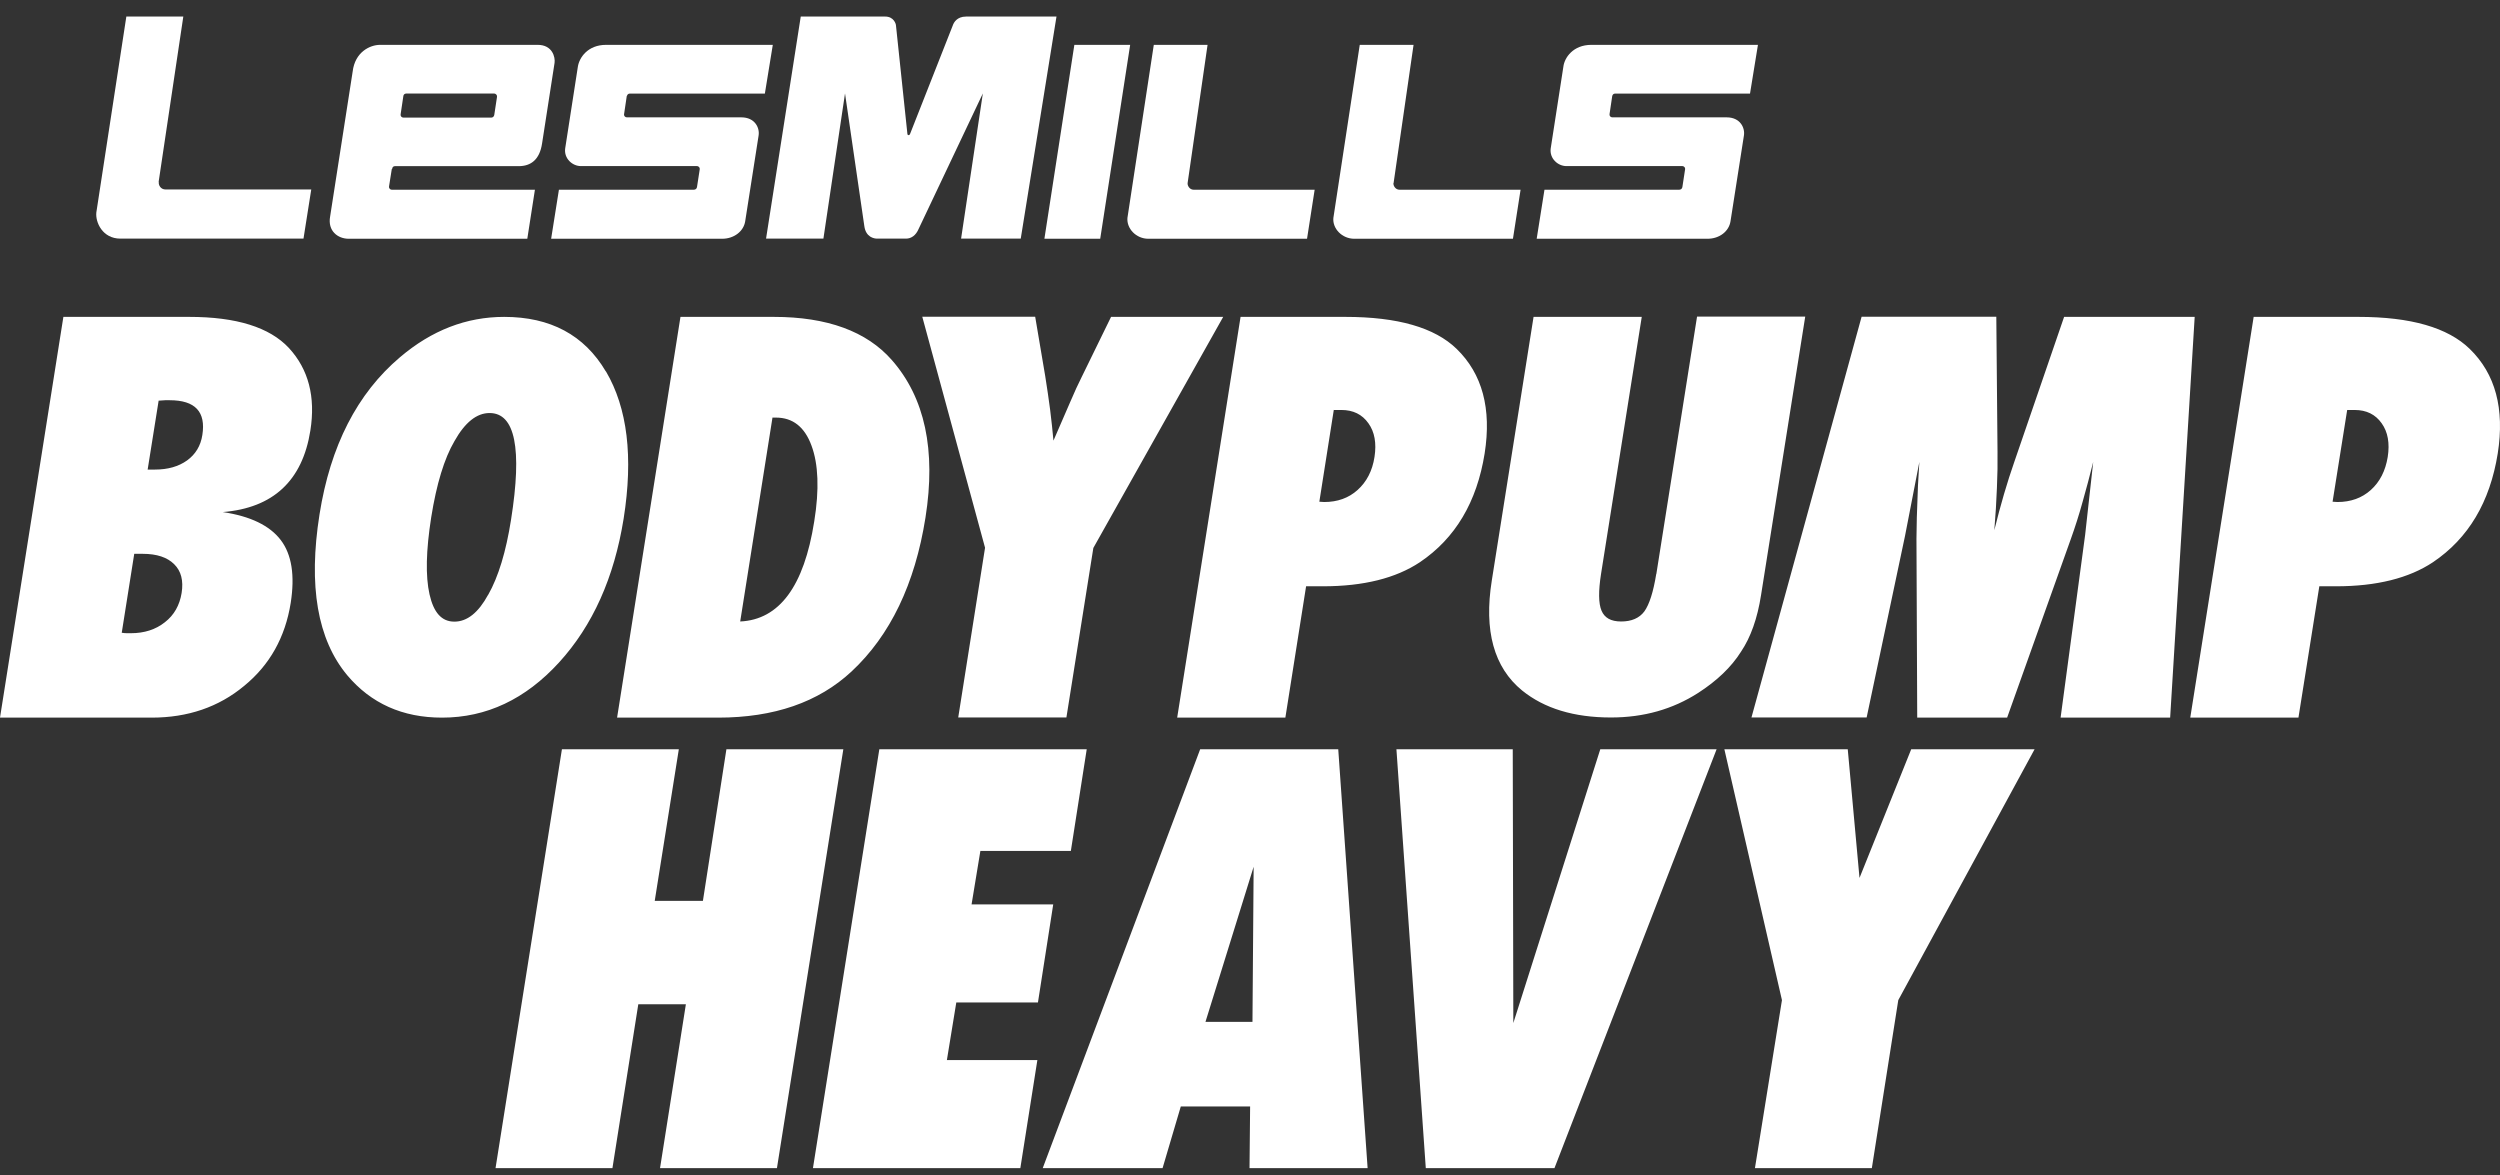
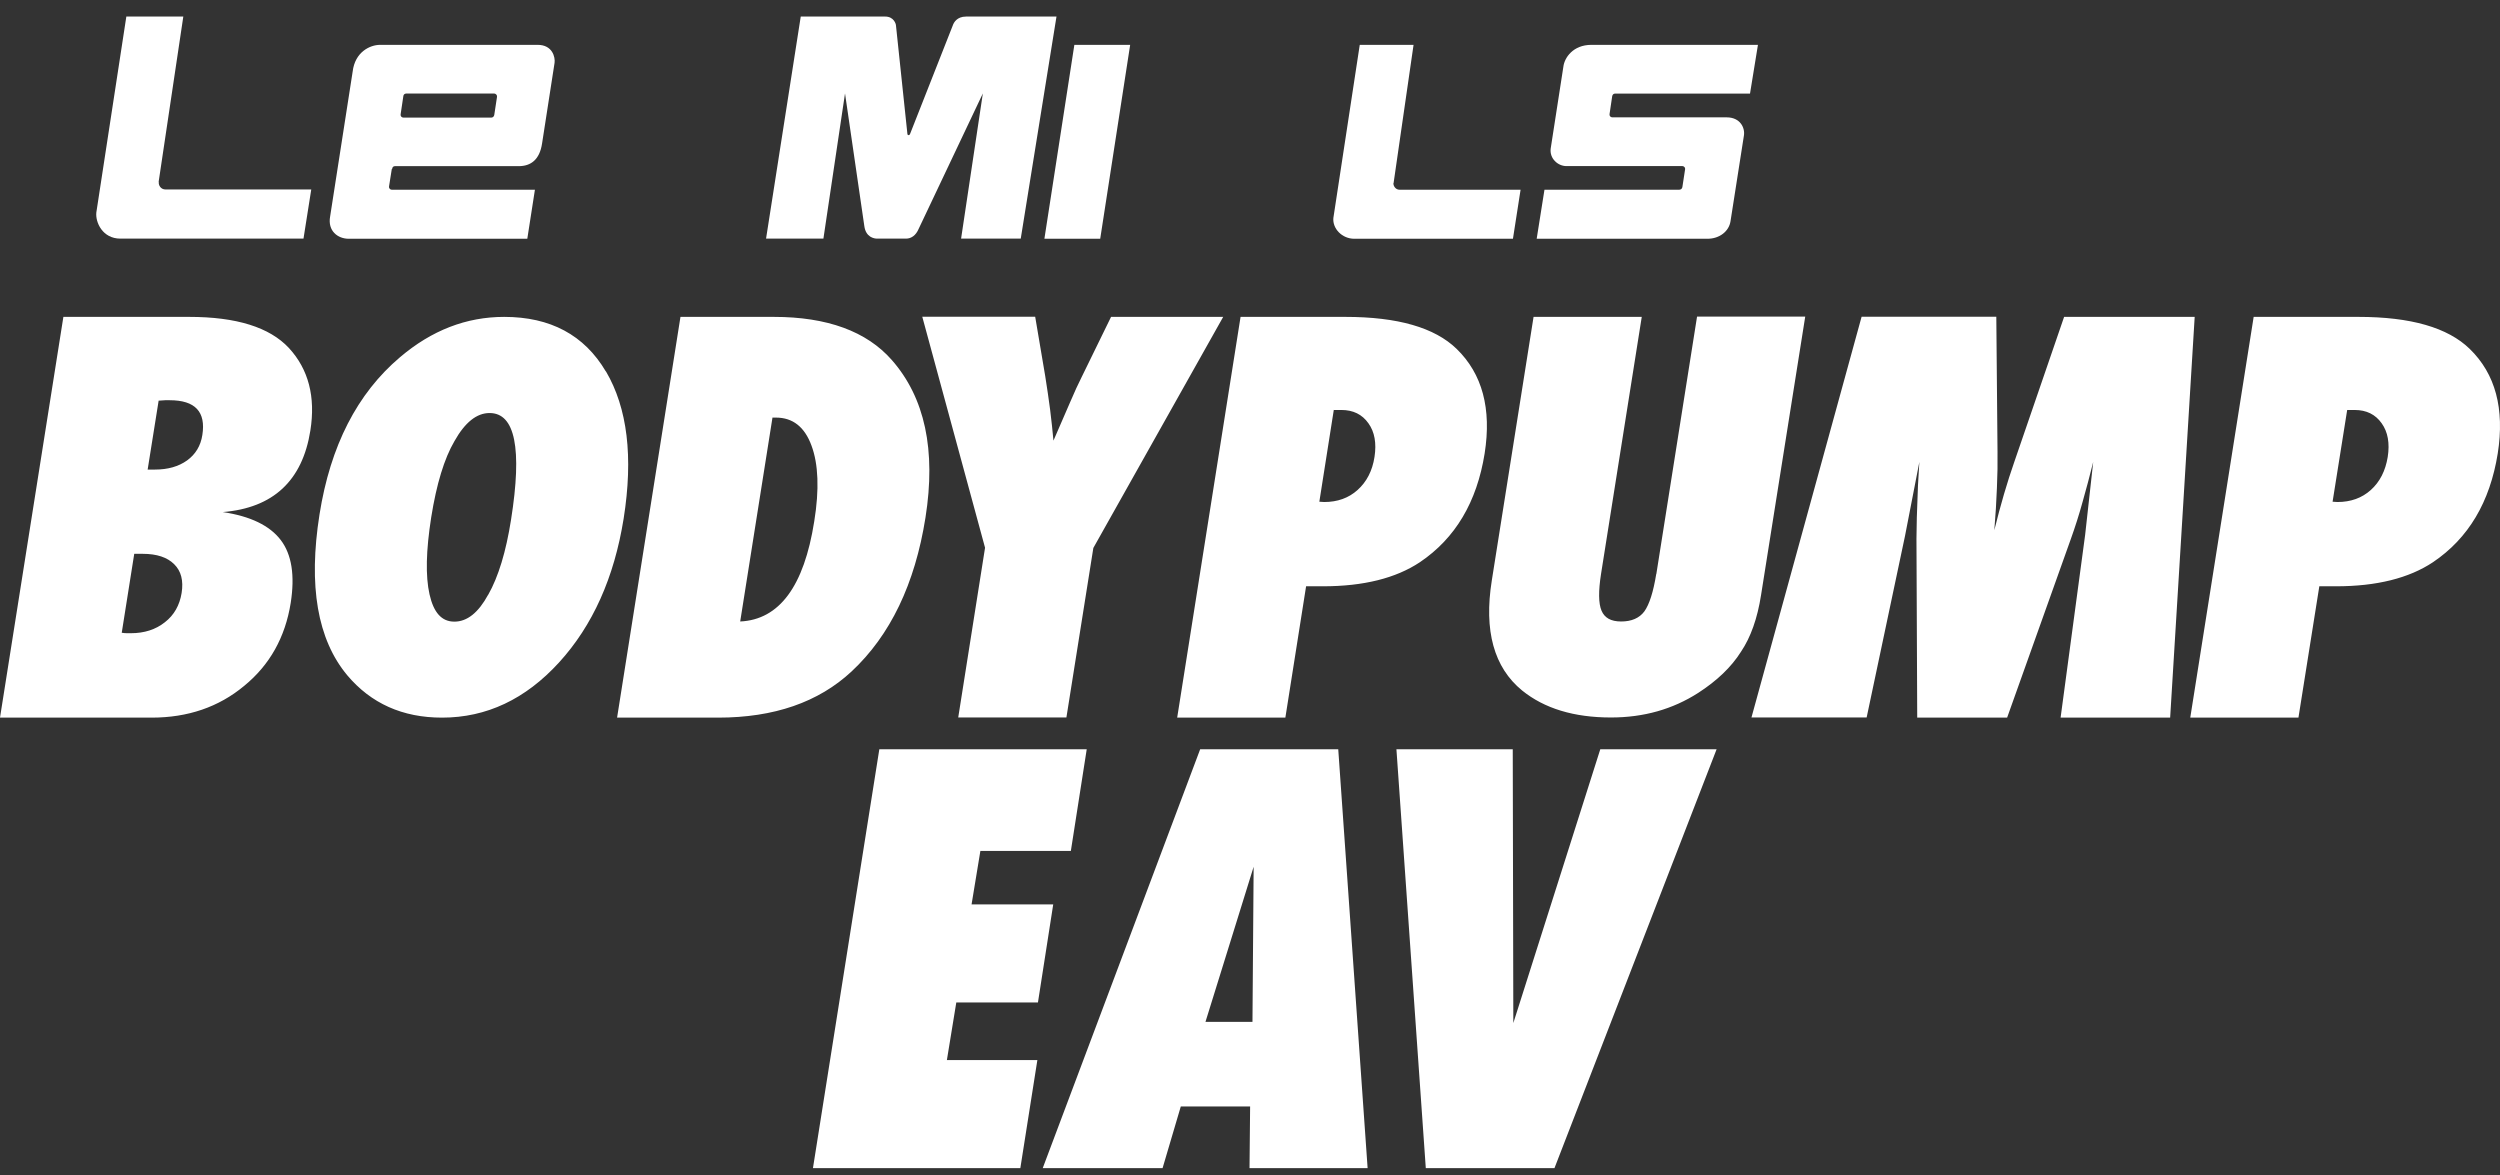
<svg xmlns="http://www.w3.org/2000/svg" width="151" height="71" viewBox="0 0 151 71" fill="none">
  <rect x="0" y="0" width="151" height="71" fill="#333333" stroke="none" />
  <path d="M9.582 10.984L11.072 1H7.631L5.819 12.832C5.754 13.42 6.187 14.413 7.272 14.413H18.331L18.8 11.444H9.996C9.71 11.444 9.563 11.186 9.591 10.984H9.582Z" fill="white" />
-   <path d="M71.732 11.056L72.937 2.709H69.689L68.097 13.161C68.042 13.805 68.622 14.421 69.358 14.421H78.945L79.405 11.46H72.1C71.851 11.46 71.713 11.212 71.732 11.056Z" fill="white" />
  <path d="M84.173 11.056L85.379 2.709H82.129L80.536 13.161C80.472 13.805 81.061 14.421 81.797 14.421H91.382L91.843 11.46H84.532C84.283 11.46 84.145 11.212 84.164 11.056H84.173Z" fill="white" />
  <path d="M64.891 2.709L63.082 14.421H66.453L68.262 2.709H64.891Z" fill="white" />
  <path d="M58.353 1C57.784 1 57.618 1.386 57.582 1.45C57.582 1.45 54.999 8.024 54.972 8.079C54.953 8.134 54.926 8.162 54.88 8.162C54.816 8.162 54.816 8.125 54.806 8.079C54.806 8.033 54.117 1.542 54.117 1.542C54.117 1.45 53.989 1 53.465 1H48.365L46.27 14.413H49.734L51.039 5.643L52.206 13.659C52.298 14.331 52.794 14.413 52.978 14.413H54.724C55.036 14.413 55.321 14.22 55.486 13.825L59.364 5.643L58.05 14.413H61.653L63.812 1H58.353Z" fill="white" />
  <path d="M23.682 10.21C23.7 10.063 23.792 10.036 23.857 10.036H31.325C32.07 10.036 32.594 9.64 32.741 8.666L33.496 3.794C33.542 3.463 33.376 2.709 32.475 2.709H22.955C22.348 2.709 21.438 3.141 21.3 4.327L19.939 13.079C19.782 13.943 20.398 14.421 21.061 14.421H31.849L32.309 11.46H23.664C23.572 11.46 23.48 11.378 23.498 11.258L23.664 10.21H23.682ZM24.197 6.91L24.363 5.798C24.372 5.715 24.445 5.651 24.528 5.651H29.844C29.955 5.651 30.037 5.752 30.019 5.853L29.853 6.947C29.835 7.039 29.762 7.103 29.679 7.103H24.363C24.261 7.103 24.179 7.011 24.197 6.91Z" fill="white" />
-   <path d="M37.868 5.8C37.878 5.717 37.952 5.653 38.034 5.653H46.198L46.677 2.709H36.606C35.501 2.709 34.984 3.482 34.902 4.034L34.137 8.965C34.054 9.572 34.57 10.032 35.086 10.032H42.089C42.209 10.032 42.282 10.133 42.264 10.225L42.098 11.302C42.08 11.412 41.987 11.458 41.914 11.458H33.759L33.289 14.421H43.618C44.337 14.421 44.917 13.97 45.01 13.363L45.82 8.183C45.894 7.714 45.59 7.088 44.779 7.088H37.859C37.758 7.088 37.675 6.996 37.694 6.895L37.859 5.782L37.868 5.8Z" fill="white" />
  <path d="M97.381 5.8C97.391 5.717 97.464 5.653 97.547 5.653H105.701L106.18 2.709H96.12C95.016 2.709 94.491 3.482 94.427 4.034L93.663 8.965C93.58 9.572 94.096 10.032 94.611 10.032H101.606C101.725 10.032 101.799 10.133 101.78 10.225L101.615 11.302C101.596 11.412 101.504 11.458 101.431 11.458H93.286L92.816 14.421H103.133C103.86 14.421 104.431 13.97 104.523 13.363L105.333 8.183C105.407 7.714 105.103 7.088 104.293 7.088H97.381C97.28 7.088 97.197 6.996 97.216 6.895L97.381 5.782V5.8Z" fill="white" />
  <path d="M9.157 43.345C11.338 43.345 13.206 42.71 14.743 41.431C16.289 40.17 17.228 38.495 17.559 36.415C17.817 34.767 17.624 33.497 16.961 32.623C16.298 31.748 15.13 31.178 13.455 30.929C16.501 30.681 18.268 29.033 18.746 26.005C19.069 23.971 18.636 22.306 17.449 21.017C16.28 19.765 14.274 19.14 11.43 19.14H3.828L0 43.345H9.157ZM8.108 33.451H8.623C9.47 33.451 10.105 33.663 10.519 34.077C10.942 34.491 11.089 35.071 10.97 35.817C10.85 36.553 10.519 37.151 9.958 37.584C9.405 38.025 8.715 38.246 7.905 38.246C7.841 38.246 7.767 38.246 7.675 38.246C7.583 38.246 7.473 38.237 7.353 38.219L8.108 33.451ZM9.571 24.201C9.727 24.192 9.866 24.183 9.976 24.174C10.086 24.165 10.178 24.174 10.252 24.174C11.789 24.174 12.442 24.873 12.222 26.272C12.12 26.935 11.807 27.441 11.301 27.809C10.786 28.177 10.142 28.362 9.359 28.362H8.918L9.58 24.211L9.571 24.201ZM36.591 22.434C35.293 20.235 33.241 19.14 30.453 19.14C28.17 19.14 26.072 19.949 24.158 21.578C21.572 23.769 19.952 26.935 19.299 31.067C18.617 35.384 19.17 38.624 20.974 40.786C22.409 42.489 24.314 43.345 26.698 43.345C29.385 43.345 31.741 42.231 33.766 40.013C35.799 37.786 37.097 34.887 37.668 31.325C38.257 27.598 37.898 24.643 36.6 22.434H36.591ZM29.486 35.918C28.897 37.004 28.216 37.547 27.443 37.547C26.67 37.547 26.192 36.995 25.943 35.899C25.695 34.795 25.731 33.249 26.044 31.252C26.366 29.227 26.836 27.69 27.452 26.64C28.087 25.508 28.796 24.947 29.569 24.947C31.115 24.947 31.548 27.091 30.867 31.39C30.563 33.322 30.103 34.841 29.486 35.927V35.918ZM43.373 43.345C46.751 43.345 49.438 42.416 51.435 40.556C53.773 38.375 55.264 35.273 55.899 31.261C56.543 27.183 55.862 24.017 53.865 21.744C52.346 20.014 49.963 19.14 46.742 19.14H41.1L37.272 43.345H43.383H43.373ZM46.668 25.223H46.87C47.883 25.223 48.601 25.785 49.015 26.917C49.429 28.03 49.493 29.558 49.18 31.491C48.564 35.412 47.073 37.427 44.708 37.538L46.659 25.214L46.668 25.223ZM66.04 33.092L73.881 19.14H67.108L65.341 22.756C65.138 23.152 64.899 23.677 64.623 24.321C64.347 24.965 64.016 25.729 63.629 26.613C63.574 26.015 63.509 25.398 63.427 24.744C63.344 24.1 63.242 23.419 63.132 22.72L62.525 19.13H55.705L59.497 33.083L57.877 43.336H64.411L66.04 33.083V33.092ZM78.888 35.412H79.909C82.357 35.412 84.308 34.924 85.762 33.957C87.906 32.512 89.204 30.322 89.673 27.386C90.097 24.689 89.535 22.582 87.98 21.072C86.655 19.784 84.418 19.14 81.262 19.14H74.93L71.102 43.345H77.636L78.888 35.412ZM80.572 24.763H81.023C81.731 24.763 82.274 25.03 82.651 25.564C83.029 26.088 83.148 26.769 83.02 27.598C82.891 28.444 82.541 29.107 81.998 29.595C81.455 30.083 80.783 30.322 79.983 30.322L79.688 30.304L80.562 24.754L80.572 24.763ZM100.036 34.675C99.861 35.752 99.622 36.507 99.318 36.93C99.014 37.335 98.545 37.538 97.919 37.538C97.293 37.538 96.916 37.317 96.732 36.884C96.548 36.452 96.539 35.706 96.704 34.657L99.162 19.14H92.627L90.106 35.053C89.618 38.099 90.235 40.317 91.937 41.707C93.281 42.793 95.066 43.336 97.303 43.336C99.281 43.336 101.03 42.839 102.567 41.854C103.708 41.118 104.573 40.289 105.153 39.369C105.742 38.495 106.147 37.354 106.367 35.945L109.036 19.121H102.502L100.045 34.657L100.036 34.675ZM132.577 19.14H124.672L121.663 27.901C121.239 29.116 120.834 30.488 120.457 32.025C120.531 31.104 120.586 30.258 120.614 29.466C120.65 28.684 120.66 27.957 120.65 27.285L120.577 19.13H112.441L105.788 43.336H112.745L115.064 32.365L115.929 27.901C115.893 28.61 115.865 29.079 115.846 29.31C115.782 30.837 115.754 31.914 115.754 32.54L115.8 43.345H121.23L125.077 32.559C125.335 31.841 125.574 31.095 125.786 30.322C126.006 29.558 126.218 28.748 126.43 27.901L125.942 32.31L124.46 43.345H131.077L132.559 19.14H132.577ZM140.078 35.412H141.099C143.547 35.412 145.498 34.924 146.952 33.957C149.097 32.512 150.394 30.322 150.864 27.386C151.287 24.689 150.726 22.582 149.17 21.072C147.845 19.784 145.609 19.14 142.452 19.14H136.121L132.292 43.345H138.826L140.087 35.412H140.078ZM141.771 24.763H142.222C142.931 24.763 143.474 25.03 143.851 25.564C144.228 26.088 144.348 26.769 144.219 27.598C144.081 28.444 143.741 29.107 143.198 29.595C142.655 30.083 141.983 30.322 141.182 30.322L140.888 30.304L141.771 24.754V24.763Z" fill="white" />
-   <path d="M112.314 53.027L115.437 45.256H122.889L114.656 60.408L113.059 70.557H105.998L107.63 60.408L104.152 45.256H111.604L112.314 53.027Z" fill="white" />
  <path d="M91.405 61.792L96.657 45.256H103.683L93.889 70.557H86.118L84.344 45.256H91.37L91.405 61.792Z" fill="white" />
  <path d="M80.83 45.256L82.604 70.557H75.471L75.507 66.831H71.32L70.219 70.557H62.98L72.49 45.256H80.83ZM75.72 52.353L72.81 61.721H75.649L75.72 52.353Z" fill="white" />
  <path d="M65.638 45.256L64.68 51.395H59.215L58.683 54.624H63.615L62.692 60.55H57.76L57.192 64.028H62.657L61.628 70.557H49.102L53.111 45.256H65.638Z" fill="white" />
-   <path d="M41.001 45.256L39.546 54.411H42.456L43.875 45.256H50.937L46.927 70.557H39.866L41.427 60.657H38.553L36.991 70.557H29.93L33.94 45.256H41.001Z" fill="white" />
</svg>